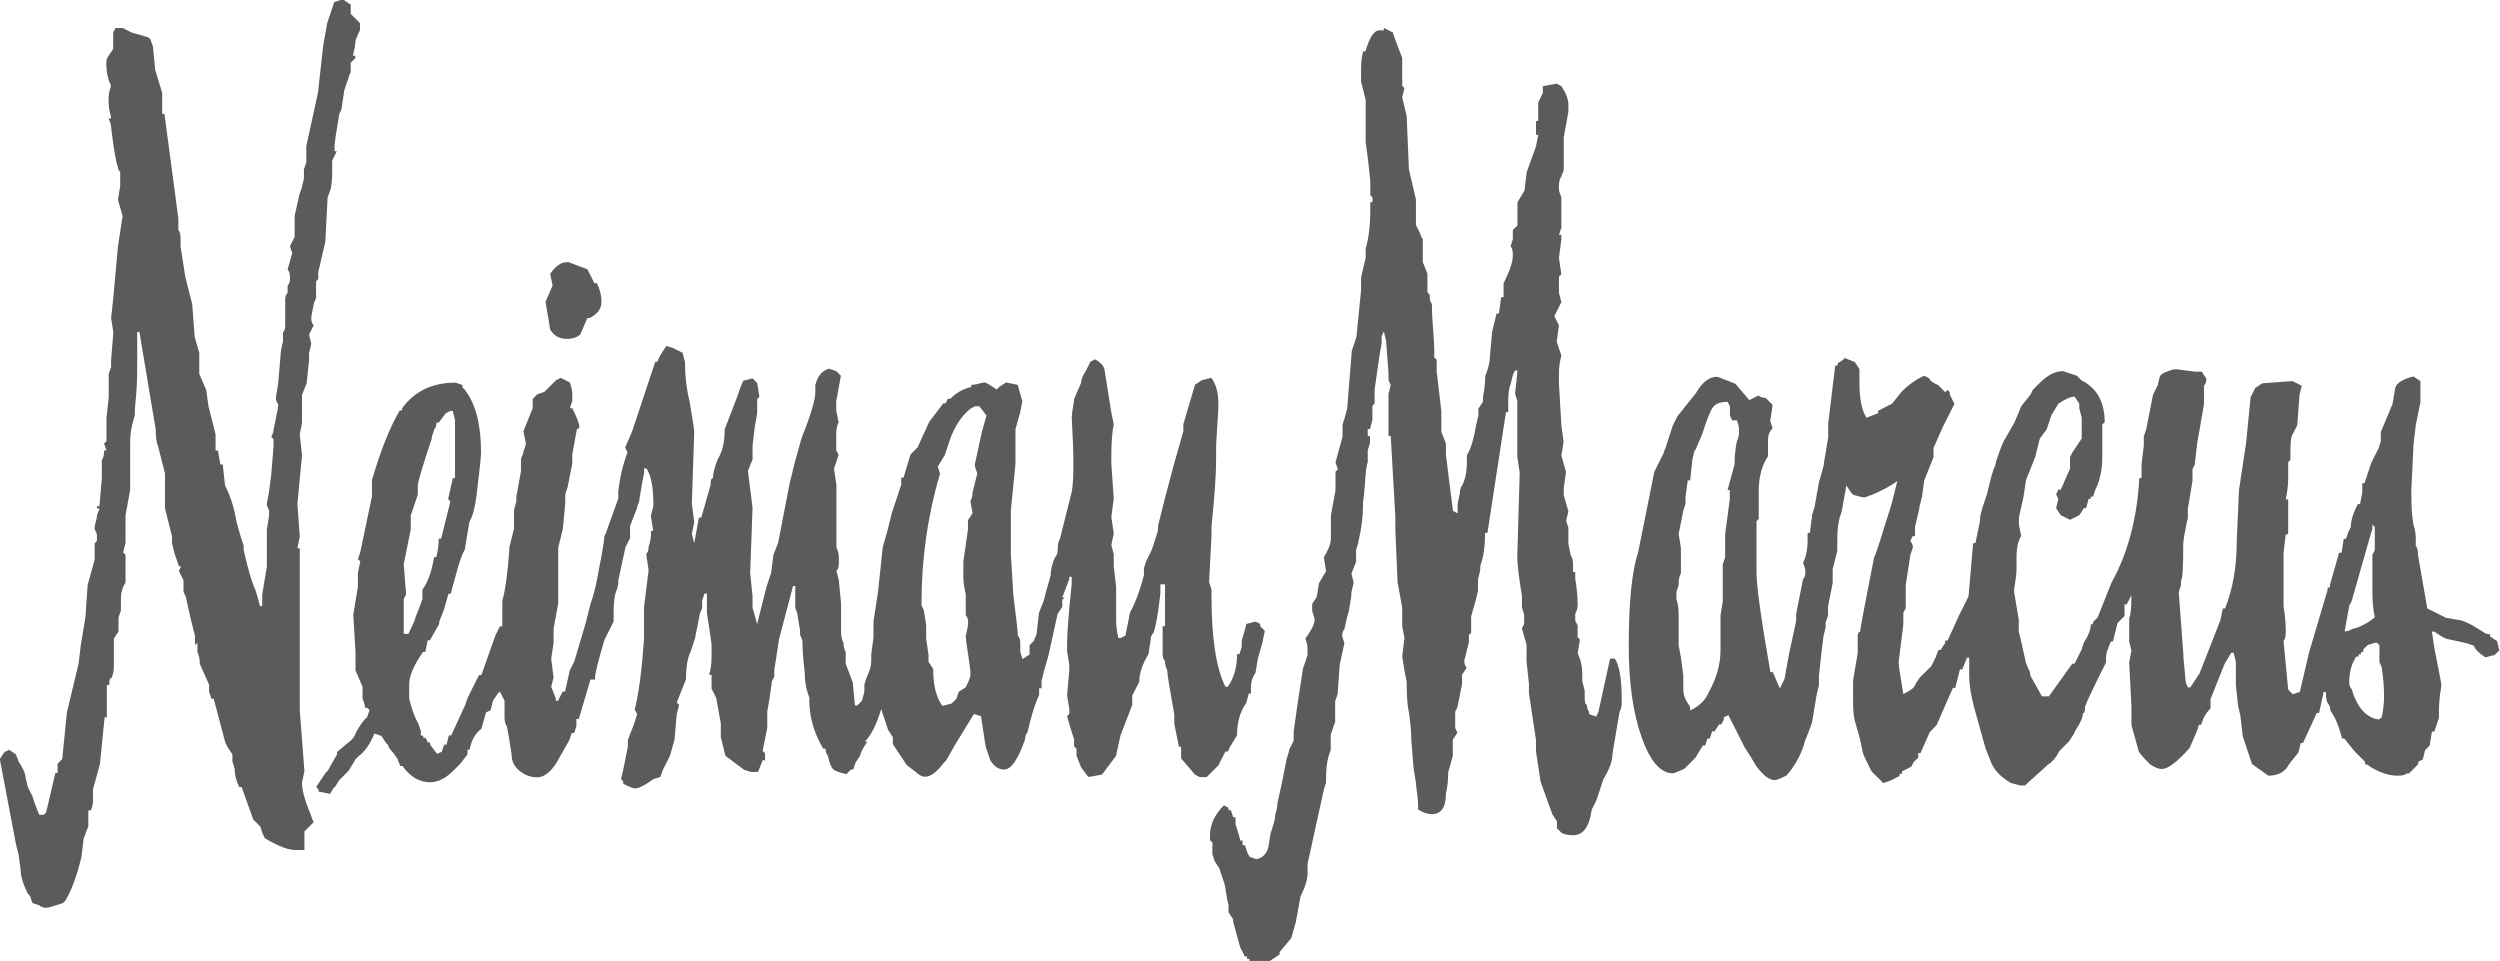
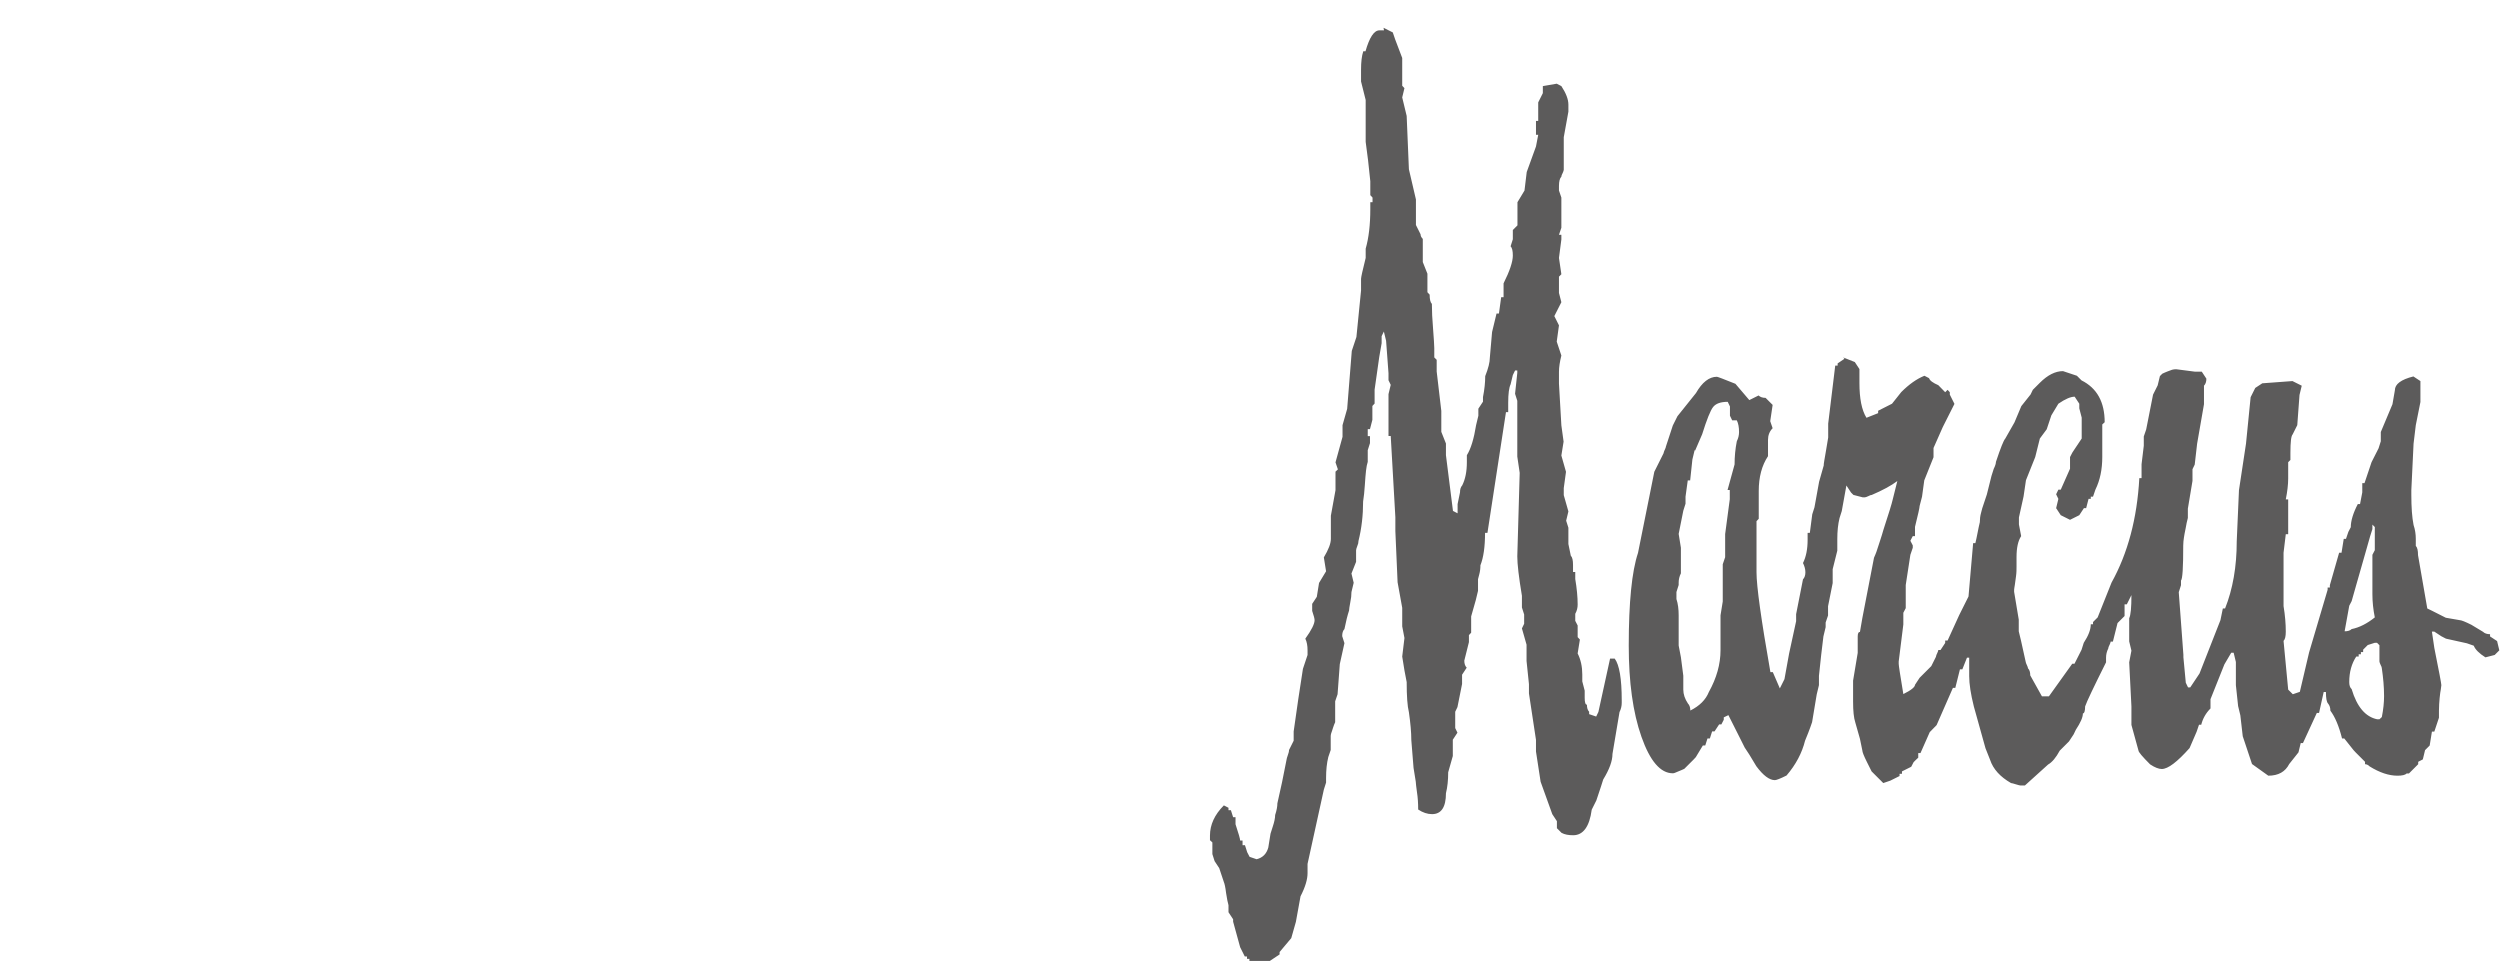
<svg xmlns="http://www.w3.org/2000/svg" id="Layer_2" viewBox="0 0 145.77 56.03">
  <defs>
    <style>.cls-1{fill:#5c5b5b;}</style>
  </defs>
  <g id="Layer_1-2">
    <g>
-       <path class="cls-1" d="M19.9,0h.14l.41,.27V.81l.54,.54v.41c-.18,.36-.27,.59-.27,.68,0,.18-.05,.45-.14,.81h.14v.14l-.27,.27v.54c-.09,.18-.14,.32-.14,.41-.05,.09-.09,.2-.13,.34-.05,.14-.08,.24-.1,.31-.02,.07-.03,.12-.03,.17l-.14,.95-.13,.27s-.01,.13-.04,.27c-.02,.13-.06,.34-.1,.61-.05,.27-.09,.57-.13,.88v.41h.13l-.27,.54v.54c0,.63-.04,1.04-.13,1.22l-.14,.41-.13,2.57-.41,1.76v.41l-.13,.13v.95s-.02,.11-.07,.2-.07,.16-.07,.2c-.09,.45-.14,.72-.14,.81,0,.18,.05,.32,.14,.41l-.27,.54,.13,.54-.13,.54v.41l-.14,1.35-.27,.68v1.62l-.13,.68,.13,1.22-.27,2.84,.14,1.9-.14,.68h.14v9.47l.27,3.52-.14,.68c0,.41,.14,.95,.41,1.62,.04,.09,.09,.2,.13,.34,.05,.14,.09,.25,.14,.34l-.54,.54v1.08h-.54c-.41,0-.99-.22-1.76-.68l-.14-.27-.13-.41-.41-.41-.68-1.9h-.14c-.18-.36-.27-.72-.27-1.08l-.13-.41v-.41l-.27-.41-.14-.27-.68-2.57h-.13l-.14-.41v-.41l-.54-1.22c0-.27-.05-.5-.14-.68v-.54l-.14,.14v-.54l-.27-1.08-.27-1.22-.13-.27v-.68l-.27-.54,.13-.27h-.13l-.27-.81-.13-.54v-.41l-.14-.54-.27-1.08v-2.03l-.41-1.62c-.09-.18-.13-.5-.13-.95l-.95-5.68h-.13v2.06c0,.47-.01,.87-.03,1.18-.02,.32-.05,.6-.07,.85-.02,.25-.04,.44-.04,.58v.2c-.18,.54-.27,1.04-.27,1.49v2.84l-.27,1.49v1.62l-.14,.54,.14,.14v1.62c-.18,.27-.27,.59-.27,.95v.68l-.14,.41v.81l-.27,.41v1.62c0,.27-.05,.5-.14,.68-.09,0-.13,.13-.13,.41h-.14v1.89h-.13l-.27,2.71-.41,1.49v.68c0,.18-.04,.36-.13,.54h-.14v.95c-.05,.09-.09,.2-.14,.34-.04,.14-.09,.25-.13,.34l-.13,1.08c-.27,1.13-.59,1.99-.95,2.57l-.14,.13c-.54,.18-.86,.27-.95,.27-.18,0-.32-.05-.41-.14l-.41-.14-.14-.41-.13-.14c-.27-.54-.41-.99-.41-1.35l-.13-.95-.14-.54-.54-2.84-.41-2.16,.27-.41,.27-.13,.41,.27s.02,.11,.07,.2c.04,.09,.07,.16,.07,.2,.27,.41,.41,.72,.41,.95l.13,.54,.27,.54,.13,.41,.27,.68h.27l.13-.14,.54-2.3h.13v-.54l.27-.27,.27-2.71,.68-2.84,.13-1.08,.27-1.62,.13-1.89,.41-1.49v-.95l.13-.14v-.41l-.13-.27v-.14s.02-.15,.07-.3c.04-.16,.07-.28,.07-.37,0-.04,.02-.11,.07-.2,.04-.09,.07-.16,.07-.2h-.14v-.14h.14l.14-1.62v-1.08c.09-.09,.13-.27,.13-.54h.14l-.14-.41,.14-.13v-1.35l.13-1.22v-1.35l.14-.41v-.41l.13-1.62-.13-.81,.13-1.22,.27-2.98,.27-1.76-.27-.95,.13-.81v-.81c-.09-.09-.13-.18-.13-.27-.14-.41-.27-1.22-.41-2.44,0-.09-.05-.22-.14-.41h.14v-.13c-.09-.27-.14-.59-.14-.95,0-.27,.04-.54,.14-.81,0-.04-.02-.11-.07-.2-.05-.09-.07-.16-.07-.2-.09-.27-.13-.59-.13-.95,0-.18,.04-.31,.13-.41l.27-.41v-.95l.14-.27h.41l.54,.27,.95,.27,.14,.14,.14,.41,.13,1.35,.41,1.35v1.22h.13l.81,6.09v.68c.09,.09,.13,.27,.13,.54v.41l.27,1.76,.41,1.62,.14,1.89,.27,.95v1.22l.41,.95,.13,.95,.41,1.62v.95h.14l.14,.81h.14l.13,1.22c.31,.59,.54,1.31,.68,2.16l.27,.95,.14,.41v.27c.27,1.17,.5,1.94,.68,2.3,.09,.27,.18,.59,.27,.95h.13v-.68l.27-1.62v-2.16l.13-.81v-.27s-.02-.11-.07-.2c-.05-.09-.07-.16-.07-.2l.13-.68,.14-1.08,.13-1.62v-.41l-.13-.14c.09-.18,.13-.31,.13-.41,.04-.22,.09-.45,.14-.68,.04-.23,.08-.39,.1-.51,.02-.11,.03-.21,.03-.3-.09-.09-.13-.22-.13-.41l.13-.81,.14-1.62c0-.18,.04-.45,.14-.81v-.54c.09-.09,.13-.22,.13-.41v-1.49c0-.18,.04-.31,.14-.41v-.41c.09-.09,.14-.22,.14-.41,0-.27-.05-.45-.14-.54l.27-.95-.13-.41,.27-.54v-1.22l.27-1.22,.14-.41,.13-.54v-.54l.14-.41v-.95l.68-3.11,.27-2.44s.01-.14,.03-.27c.02-.14,.06-.33,.1-.58,.05-.25,.09-.51,.14-.78l.41-1.22,.4-.13Zm18.95,20.17l.41,.13,.54,.27,.14,.54c0,.81,.09,1.58,.27,2.3,.18,1.08,.27,1.67,.27,1.76l-.14,4.2,.14,1.08-.14,.68,.14,.54,.27-1.49h.14l.54-1.89c0-.27,.04-.41,.14-.41,0-.27,.09-.63,.27-1.08,.27-.45,.41-.99,.41-1.62v-.14l.68-1.76c.18-.54,.32-.9,.41-1.08l.54-.14,.27,.27,.13,.81-.13,.13v.81l-.14,.81-.13,1.08v.81l-.27,.68,.27,2.16-.14,3.79,.14,1.35v.68l.27,.95,.13-.54,.14-.54,.27-1.08,.27-.81,.14-1.08,.27-.68,.68-3.52,.14-.54c.04-.23,.22-.9,.54-2.03,.54-1.35,.81-2.25,.81-2.71v-.41c.14-.54,.41-.86,.81-.95l.41,.14,.27,.27-.27,1.49v.54l.14,.68c-.09,.18-.14,.41-.14,.68v.95l.14,.27-.27,.81,.14,.95v3.65c.09,.18,.14,.36,.14,.54v.41c0,.18-.05,.32-.14,.41l.14,.54,.13,1.35v1.62c0,.27,.04,.5,.14,.68,0,.18,.04,.36,.13,.54v.68l.41,1.08,.13,1.35h.14l.27-.27,.14-.54v-.41l.13-.41c.18-.36,.27-.68,.27-.95v-.41l.13-.95v-.95l.27-1.76,.27-2.57,.27-.95,.27-1.08,.54-1.62v-.41h.13l.41-1.35,.41-.41,.68-1.49,.41-.54,.41-.54h.13l.14-.27h.14c.36-.36,.77-.59,1.22-.68v-.13c.13,0,.28-.02,.44-.07,.16-.05,.28-.07,.37-.07,.04,0,.27,.14,.68,.41l.13-.14,.41-.27,.68,.14,.27,.95-.13,.68-.27,.95v2.03l-.27,2.71v2.57l.14,2.3c.18,1.44,.27,2.26,.27,2.44,.09,.09,.14,.23,.14,.41v.54l.13,.41,.41-.27v-.54l.27-.27s.02-.11,.07-.2c.04-.09,.07-.16,.07-.2l.14-1.22,.27-.68,.14-.54,.27-.95c0-.36,.09-.72,.27-1.08,.09-.09,.14-.23,.14-.41,0-.27,.04-.5,.14-.68l.68-2.71c.13-.68,.13-2.12,0-4.33,0-.13,.02-.33,.07-.58,.04-.25,.07-.42,.07-.51l.41-.95c0-.18,.09-.41,.27-.68l.27-.54,.27-.14c.27,.14,.45,.32,.54,.54l.41,2.57,.14,.68c-.09,.45-.14,1.04-.14,1.76v.54l.14,2.03-.14,1.08,.14,.95-.14,.68,.14,.54v.68l.14,1.22v1.9c0,.36,.04,.72,.13,1.08h.14l.27-.14,.27-1.35c.32-.59,.59-1.31,.81-2.17v-.41l.13-.41,.27-.54c.09-.18,.22-.59,.41-1.22,0-.18,.02-.36,.07-.54l.07-.27,.27-1.08,.54-2.03,.54-1.9v-.41l.68-2.3,.41-.27,.54-.13c.27,.36,.41,.86,.41,1.49v.27l-.13,2.16v.81c0,.9-.09,2.21-.27,3.93v.54l-.14,2.71,.14,.41v.41c0,2.44,.27,4.2,.81,5.28h.14c.36-.5,.54-1.13,.54-1.9h.14l.13-.41v-.27c0-.09,.03-.24,.1-.44,.07-.2,.12-.42,.17-.64l.54-.14,.27,.14v.13l.27,.27-.14,.68-.27,.95-.13,.81c-.18,.27-.27,.54-.27,.81v.41h-.13l-.14,.54c-.36,.5-.54,1.13-.54,1.89l-.41,.68-.13,.27h-.14l-.41,.81-.68,.68h-.41l-.27-.14-.81-.95v-.68h-.13l-.27-1.35v-.54c-.27-1.49-.41-2.35-.41-2.57-.09-.18-.13-.36-.13-.54-.09-.09-.14-.22-.14-.41v-1.62h.14v-2.44h-.27v.54c-.13,1.17-.27,1.94-.41,2.3-.09,.09-.14,.18-.14,.27l-.14,.95c-.36,.59-.54,1.13-.54,1.62l-.41,.81v.54l-.68,1.76-.27,1.22-.81,1.08-.68,.13h-.13l-.41-.54-.27-.68v-.41l-.14-.14v-.41c-.18-.54-.32-.99-.41-1.35l.13-.14v-.27l-.13-.81,.13-1.49v-.27l-.13-.81v-.41c0-.63,.09-1.8,.27-3.52v-.41h-.14v.13l-.41,1.08h.14l-.14,.13v.41l-.27,.41-.54,2.44-.27,.95-.13,.54v.41h-.14v.41c-.23,.45-.45,1.17-.68,2.16-.09,.09-.14,.23-.14,.41-.41,1.17-.81,1.76-1.22,1.76-.32,0-.59-.18-.81-.54l-.27-.81-.27-1.76-.41-.13-1.08,1.76-.54,.95-.14,.14c-.41,.54-.77,.81-1.08,.81-.18,0-.36-.09-.54-.27l-.54-.41-.27-.41-.54-.81v-.41l-.27-.41-.41-1.22c-.27,.9-.59,1.53-.95,1.89h.14c-.27,.41-.41,.68-.41,.81l-.27,.41-.14,.41h-.13l-.27,.27c-.41-.09-.67-.19-.78-.3-.11-.11-.21-.37-.3-.78-.09-.09-.13-.23-.13-.41h-.14c-.54-.9-.81-1.85-.81-2.84v-.14c-.18-.45-.27-.95-.27-1.49-.09-.72-.13-1.31-.13-1.76,0-.09-.05-.22-.14-.41v-.27l-.14-.81c0-.09-.02-.19-.07-.3-.05-.11-.07-.19-.07-.24v-1.22h-.13l-.14,.54-.68,2.57-.14,.95-.13,.81v.41l-.14,.27-.13,.95-.14,.81v.95l-.27,1.35,.14,.14v.41h-.14l-.27,.68h-.41l-.41-.13-1.08-.81-.27-1.08v-.81l-.27-1.49-.27-.54v-.81h-.14c.09-.27,.14-.63,.14-1.08v-.68c-.05-.36-.09-.69-.14-.98-.04-.29-.08-.51-.1-.64-.02-.14-.03-.22-.03-.27v-1.08h-.14l-.14,.41v.41s-.02,.11-.07,.2c-.05,.09-.07,.16-.07,.2-.05,.23-.09,.45-.13,.68-.05,.23-.08,.38-.1,.47-.02,.09-.03,.16-.03,.2l-.27,.81c-.18,.36-.27,.9-.27,1.62l-.54,1.35,.14,.14-.14,.54-.13,1.49-.27,.95-.41,.81-.14,.41-.41,.13c-.5,.36-.86,.54-1.08,.54-.09,0-.32-.09-.68-.27v-.14l-.13-.13,.13-.54,.27-1.35v-.41c.04-.09,.08-.17,.1-.24,.02-.07,.08-.21,.17-.44,.09-.22,.18-.5,.27-.81l-.14-.27c.23-.9,.41-2.26,.54-4.06v-1.89l.27-2.17-.14-.95c.09-.09,.14-.22,.14-.41,.09-.27,.14-.54,.14-.81v-.13h.13l-.13-.81c0-.09,.02-.21,.07-.37,.04-.16,.07-.26,.07-.3,0-1.04-.13-1.76-.41-2.16h-.13v.27c-.05,.18-.14,.68-.27,1.49,0,.09-.02,.19-.07,.3-.05,.11-.07,.19-.07,.24-.27,.68-.41,1.04-.41,1.08v.68l-.27,.54-.41,1.89c0,.27-.04,.5-.14,.68-.09,.27-.14,.68-.14,1.22v.54l-.54,1.08c-.36,1.22-.54,1.94-.54,2.16v.14h-.27l-.68,2.3h-.14v.41l-.13,.41h-.14l-.14,.41-.54,.95c-.41,.81-.86,1.22-1.35,1.22-.36,0-.7-.12-1.01-.37-.32-.25-.47-.58-.47-.98l-.13-.81-.14-.81c-.09-.09-.14-.27-.14-.54v-.95l-.27-.54-.14,.14-.27,.41-.13,.54-.27,.13-.27,.95c-.36,.27-.59,.68-.68,1.22h-.13v.27l-.41,.54-.41,.41c-.45,.45-.9,.68-1.35,.68-.63,0-1.17-.31-1.62-.95h-.14s-.02-.11-.07-.2c-.05-.09-.07-.16-.07-.2-.18-.27-.32-.45-.41-.54-.09-.09-.14-.18-.14-.27l-.13-.13-.27-.41-.41-.14c-.23,.59-.54,1.04-.95,1.35l-.14,.14-.41,.68-.27,.27-.27,.27s-.09,.11-.13,.2c-.05,.09-.09,.16-.14,.2-.09,.09-.18,.23-.27,.41l-.68-.14v-.13l-.13-.14,.54-.81,.13-.13,.54-.95v-.14l.81-.68c.18-.18,.27-.31,.27-.41,.27-.5,.5-.81,.68-.95l.14-.41-.14-.13h-.13v-.14l-.14-.41v-.68l-.41-.95v-1.08l-.13-2.17,.27-1.62v-.81l.14-.68-.14-.13,.14-.41,.68-3.25v-.95c.5-1.71,1.04-3.07,1.62-4.06h.14v-.13c.72-.99,1.76-1.49,3.11-1.49l.41,.14v.14l.13,.13c.63,.81,.95,2.03,.95,3.65,0,.27-.09,1.13-.27,2.57-.09,.68-.22,1.17-.41,1.49l-.27,1.62c-.14,.23-.27,.59-.41,1.08l-.41,1.49h-.13l-.27,.95-.27,.68v.13l-.54,.95h-.13l-.14,.68h-.13c-.54,.77-.81,1.4-.81,1.9v.81c.13,.59,.31,1.08,.54,1.49l.14,.41v.27h.14v.13h.13l.14,.27h.13v.13l.41,.54,.27-.13,.14-.41h.14l.13-.54h.14l.81-1.76,.14-.41,.13-.27,.54-1.08h.14l.81-2.3,.27-.54h.14v-1.49c.18-.63,.31-1.62,.41-2.98v-.14l.27-1.08v-1.08l.14-.54v-.27l.27-1.49v-.68s.02-.11,.07-.2c.04-.09,.07-.16,.07-.2s.02-.12,.07-.24c.04-.11,.07-.21,.07-.3l-.14-.68,.54-1.35v-.54l.27-.27,.41-.14,.68-.68,.27-.14,.54,.27c.09,.27,.14,.5,.14,.68v.41l-.14,.41h.14c.27,.54,.41,.9,.41,1.08,0,.09-.05,.13-.14,.13l-.27,1.49v.54l-.14,.68-.13,.68-.14,.41v.54l-.14,1.49-.27,1.08v3.25l-.27,1.49v.81l-.14,.95,.14,1.08-.14,.54,.27,.68v.14h.13l.27-.54h.14l.27-1.22,.27-.54,.68-2.3,.27-1.08c.18-.45,.36-1.22,.54-2.3,.04-.18,.09-.41,.13-.68s.08-.47,.1-.61c.02-.13,.03-.25,.03-.34,.05-.04,.14-.27,.27-.68l.54-1.49v-.41c.09-.81,.27-1.58,.54-2.3l-.14-.27,.41-.95,1.35-4.06h.13c.04-.18,.22-.5,.54-.95Zm-12.59,3.79l-.27,.14-.41,.54h-.13c0,.18-.05,.32-.14,.41,0,.05-.02,.12-.07,.24-.05,.11-.07,.21-.07,.3-.54,1.62-.81,2.53-.81,2.71v.54l-.41,1.22v.81l-.41,2.03,.14,1.76-.14,.27v2.03h.27c.27-.54,.41-.86,.41-.95l.27-.68,.14-.41v-.54c.31-.41,.54-1.04,.68-1.89h.13c.09-.36,.14-.72,.14-1.08h.14l.54-2.17-.13-.14,.27-1.22h.13v-3.38l-.13-.54h-.14Zm7.99-8.26l.41,.81h.14c.18,.36,.27,.72,.27,1.08,0,.41-.23,.72-.68,.95h-.14l-.41,.95c-.18,.18-.45,.27-.81,.27-.41,0-.72-.18-.95-.54l-.27-1.62,.41-.95-.14-.68c.31-.45,.63-.68,.95-.68h.13l1.08,.41Zm22.6,7.99l-.27,.14c-.54,.45-.95,1.08-1.22,1.89l-.27,.81-.41,.68,.13,.41c-.72,2.44-1.08,4.96-1.08,7.58,0,.09,.02,.17,.07,.24,.04,.07,.07,.12,.07,.17l.13,.81v.81l.14,.95v.41l.27,.41c0,.95,.18,1.67,.54,2.16l.54-.14,.27-.27,.14-.41,.41-.27c.18-.36,.27-.59,.27-.68v-.27c-.05-.36-.09-.7-.14-1.02-.05-.31-.08-.55-.1-.71-.02-.16-.03-.26-.03-.3,.09-.36,.14-.63,.14-.81s-.05-.32-.14-.41v-1.22c-.09-.36-.14-.72-.14-1.08v-.81l.27-1.89v-.54l.27-.41-.13-.68c.09-.18,.13-.36,.13-.54l.27-1.08s-.02-.12-.07-.24c-.05-.11-.07-.21-.07-.3l.41-1.9,.27-.95-.41-.54h-.27Z" />
      <path class="cls-1" d="M80.67,1.62l.54,.27,.14,.41,.41,1.08v1.62l.13,.14-.13,.54,.13,.54,.13,.54,.13,3.11,.41,1.76v1.49l.27,.54c0,.09,.04,.18,.13,.27v1.35l.27,.68v1.08l.13,.14c0,.27,.04,.45,.13,.54,0,.41,.02,.89,.07,1.46,.04,.56,.07,.94,.07,1.12v.54l.14,.14v.68l.27,2.3v1.22l.27,.68v.68l.41,3.25,.27,.14v-.54l.14-.68c0-.18,.04-.31,.13-.41,.18-.36,.27-.81,.27-1.35v-.41c.23-.36,.41-.95,.54-1.76l.13-.54v-.41l.27-.41v-.27c.09-.45,.13-.86,.13-1.22,.18-.45,.27-.81,.27-1.08l.13-1.49,.13-.54,.13-.54h.14l.13-.95h.14v-.81c.36-.72,.54-1.26,.54-1.62,0-.27-.04-.45-.13-.54l.13-.41v-.54l.27-.27v-1.35l.41-.68,.13-1.08,.54-1.49,.13-.68h-.13v-.81h.13v-1.08l.27-.54v-.41l.81-.14,.27,.14c.27,.41,.41,.77,.41,1.08v.41l-.27,1.49v1.9s-.02,.11-.07,.2c-.05,.09-.07,.16-.07,.2-.09,.09-.14,.27-.14,.54v.27l.14,.41v1.76l-.14,.41h.14v.27l-.14,1.08,.14,.95-.14,.14v.95l.14,.54-.41,.81,.27,.54-.13,.95,.27,.81c-.09,.36-.14,.68-.14,.95v.68l.14,2.44,.13,.95-.13,.81,.27,.95-.13,.95v.41l.27,.95-.13,.54,.13,.41v.95l.14,.68c.09,.09,.13,.27,.13,.54v.41h.13v.41c.09,.54,.14,1.04,.14,1.49,0,.18-.04,.36-.14,.54v.41l.14,.27v.68l.13,.14-.13,.81c.18,.36,.27,.77,.27,1.22v.41l.14,.54v.41c0,.27,.04,.41,.13,.41,0,.18,.04,.32,.13,.41v.14l.41,.14,.13-.27,.68-3.11h.27c.27,.36,.41,1.17,.41,2.44v.14c0,.18-.04,.36-.13,.54l-.41,2.44c0,.41-.18,.9-.54,1.49l-.13,.41-.27,.81-.27,.54c-.13,.99-.5,1.49-1.08,1.49-.27,0-.5-.04-.68-.14l-.27-.27v-.41l-.27-.41-.68-1.89-.27-1.76v-.68l-.41-2.71v-.54l-.14-1.35v-.95l-.27-.95,.13-.27v-.54l-.13-.41v-.68c-.18-1.08-.27-1.85-.27-2.3l.14-4.87-.14-.95v-3.25l-.13-.41,.13-1.22v-.14h-.13l-.13,.27-.13,.54c-.09,.18-.14,.54-.14,1.08v.54h-.13l-1.08,7.04h-.14c0,.81-.09,1.44-.27,1.89,0,.18-.02,.36-.07,.54l-.07,.27v.68l-.13,.54-.27,.95v.95l-.13,.14v.41l-.27,1.08c0,.18,.05,.32,.14,.41l-.27,.41v.54l-.27,1.35-.13,.27v.95l.13,.27-.27,.41v.95l-.27,.95c0,.45-.04,.86-.13,1.22,0,.81-.27,1.22-.81,1.22-.27,0-.54-.09-.81-.27,0-.36-.02-.7-.07-1.01-.04-.31-.07-.52-.07-.61l-.13-.81-.13-1.62c0-.45-.05-.99-.14-1.62-.09-.36-.13-.95-.13-1.76l-.13-.68-.13-.81,.13-1.08-.13-.68v-1.08l-.27-1.49-.13-2.98v-.81l-.27-4.74h-.13v-2.44l.13-.54-.13-.27v-.41l-.14-1.89-.13-.54-.13,.27v.41l-.14,.81-.27,1.9v.81l-.13,.14v.81l-.14,.54h-.13v.41h.13v.41l-.13,.41v.68c-.04,.13-.08,.3-.1,.51-.02,.2-.05,.49-.07,.85-.02,.36-.06,.68-.1,.95,0,.81-.09,1.58-.27,2.3,0,.09-.02,.19-.07,.3-.04,.11-.07,.19-.07,.24v.68l-.27,.68,.13,.54-.13,.54c0,.18-.02,.38-.07,.61-.04,.23-.07,.38-.07,.47-.09,.27-.18,.63-.27,1.08-.09,.09-.13,.23-.13,.41l.13,.41-.27,1.22-.13,1.76-.14,.41v1.22c-.04,.09-.09,.2-.13,.34-.04,.14-.08,.24-.1,.3-.02,.07-.03,.12-.03,.17v.81l-.14,.41c-.09,.36-.13,.77-.13,1.22v.27l-.13,.41-.95,4.33v.54c0,.36-.13,.81-.41,1.35l-.27,1.49-.27,.95-.68,.81v.14l-.81,.54h-.41c-.18,0-.36-.05-.54-.14v-.14h-.14v-.14h-.13l-.27-.54-.41-1.49v-.14l-.27-.41v-.41c-.04-.14-.09-.37-.14-.71-.04-.34-.09-.55-.13-.64l-.27-.81-.27-.41-.13-.41v-.68l-.14-.13v-.27c0-.63,.27-1.22,.81-1.76l.27,.14v.14h.14l.13,.41h.14v.41c.18,.54,.27,.86,.27,.95h.14v.27h.14l.13,.41,.14,.27,.41,.14c.36-.09,.58-.32,.68-.68l.13-.81,.13-.41c.09-.27,.14-.5,.14-.68,.09-.27,.13-.5,.13-.68l.27-1.22,.27-1.35s.02-.12,.07-.24c.04-.11,.07-.21,.07-.3l.27-.54v-.54l.27-1.89,.27-1.76,.27-.81v-.27c0-.27-.04-.5-.13-.68,.36-.5,.54-.86,.54-1.08,0-.09-.05-.27-.14-.54v-.41l.27-.41,.13-.81,.41-.68-.13-.81c.27-.45,.41-.81,.41-1.08v-1.35l.27-1.49v-1.08l.14-.13-.14-.41,.41-1.49v-.68l.27-.95,.27-3.38,.27-.81,.27-2.71v-.68c0-.09,.09-.5,.27-1.22v-.54c.18-.63,.27-1.4,.27-2.3v-.41h.13v-.27l-.13-.14v-.81l-.13-1.22-.14-1.08v-2.44l-.27-1.08v-.68c0-.45,.04-.81,.13-1.08h.13c.23-.81,.5-1.22,.81-1.22h.27Zm26.8,19.22l.68,.27,.27,.41v.81c0,.9,.13,1.58,.41,2.03l.68-.27v-.14l.81-.41,.54-.68c.45-.45,.9-.77,1.35-.95l.27,.14c.04,.14,.22,.27,.54,.41l.4,.41,.14-.14,.13,.14v.14l.27,.54-.68,1.35-.54,1.22v.54l-.54,1.35-.13,.95-.14,.54c0,.09-.09,.5-.27,1.22v.54h-.13l-.14,.27,.14,.27v.14l-.14,.41-.27,1.76v1.35l-.14,.27v.68l-.27,2.16v.14c0,.09,.09,.68,.27,1.76,.45-.22,.68-.41,.68-.54l.27-.41,.68-.68,.27-.54s.02-.11,.07-.2c.04-.09,.07-.16,.07-.2h.13l.27-.41v-.14h.14l.68-1.49,.54-1.08,.27-3.11h.13c.04-.18,.09-.38,.13-.61,.04-.23,.09-.43,.13-.61,0-.18,.02-.36,.07-.54l.07-.27,.27-.81,.27-1.08,.13-.41c.09-.18,.13-.32,.13-.41,.27-.81,.45-1.26,.54-1.35l.54-.95,.4-.95,.54-.68,.13-.27,.41-.41c.45-.45,.9-.68,1.35-.68l.81,.27,.27,.27c.9,.45,1.35,1.26,1.35,2.44l-.14,.13v1.9c0,.72-.13,1.35-.4,1.9l-.14,.41h-.13v.13h-.13l-.14,.54h-.13l-.27,.41-.54,.27-.54-.27-.27-.41,.13-.54-.13-.27,.13-.27h.14l.54-1.22v-.68l.14-.27,.54-.81v-1.22l-.14-.54v-.27l-.27-.41c-.23,0-.54,.13-.95,.41l-.41,.68-.27,.81-.4,.54-.27,1.08-.54,1.35-.14,.95-.27,1.22v.41l.13,.68c-.18,.27-.27,.68-.27,1.22v.54c0,.18,0,.37-.03,.58-.03,.2-.05,.37-.07,.51-.02,.13-.04,.23-.04,.27v.13l.27,1.62v.68l.13,.54,.27,1.22s.02,.11,.07,.2c.04,.09,.07,.16,.07,.2,.09,.09,.13,.23,.13,.41l.68,1.22h.41l1.36-1.9h.13l.41-.81,.13-.41c.27-.41,.41-.77,.41-1.08h.13v-.13l.27-.27,.81-2.03c.95-1.71,1.49-3.74,1.62-6.09h.13v-.81l.13-1.08v-.54l.14-.41,.4-2.03,.27-.54,.13-.54,.14-.14c.09-.04,.19-.09,.3-.13,.11-.04,.2-.08,.27-.1,.07-.02,.15-.03,.24-.03l1.08,.14h.41l.27,.41c0,.18-.05,.32-.14,.41v1.08l-.4,2.3-.14,1.22-.13,.27v.68l-.27,1.62v.54c-.05,.18-.09,.38-.13,.61-.05,.23-.08,.41-.1,.54-.02,.14-.04,.29-.04,.47,0,1.26-.04,1.94-.13,2.03v.27l-.13,.41,.27,3.65v.14l.14,1.49,.13,.27h.13l.54-.81,1.22-3.11,.14-.68h.13c.45-1.13,.68-2.44,.68-3.92l.13-2.98,.41-2.71,.27-2.71,.27-.54,.41-.27,1.76-.13,.54,.27-.13,.54-.13,1.76-.27,.54c-.09,.09-.13,.45-.13,1.08v.41l-.13,.13v.95c0,.36-.05,.77-.14,1.22h.14v2.03h-.14l-.13,1.08v3.11c.09,.54,.13,1.04,.13,1.49,0,.27-.04,.45-.13,.54l.27,2.84,.27,.27,.41-.14,.54-2.3,1.08-3.65v-.13h.13v-.14l.54-1.89h.14l.13-.81h.13l.14-.41,.14-.27c0-.36,.13-.81,.41-1.35h.13l.13-.68v-.54h.13l.41-1.22,.41-.81,.13-.41v-.54l.68-1.62,.14-.81c0-.36,.36-.63,1.08-.81l.41,.27v1.22l-.27,1.35-.13,1.08-.13,2.71v.27c0,.72,.04,1.31,.13,1.76,.09,.27,.13,.54,.13,.81v.41c.09,.09,.13,.27,.13,.54l.54,3.11,.27,.13,.81,.41,.81,.14c.09,0,.32,.09,.68,.27l.68,.41c.09,.09,.23,.14,.41,.14v.13l.41,.27,.13,.54-.27,.27-.54,.14c-.36-.23-.59-.45-.68-.68l-.4-.14-1.22-.27-.27-.14-.41-.27h-.14l.14,.95c.27,1.35,.41,2.08,.41,2.17,0,.04-.01,.12-.03,.24-.02,.11-.05,.28-.07,.51-.02,.23-.04,.47-.04,.74v.41l-.27,.81h-.14l-.13,.81-.27,.27-.13,.54-.27,.14v.14l-.54,.54h-.13c-.09,.09-.27,.13-.54,.13-.5,0-1.04-.18-1.62-.54-.09-.09-.18-.13-.27-.13v-.14l-.54-.54-.13-.14-.54-.68h-.13c-.18-.72-.41-1.26-.68-1.62,0-.18-.05-.31-.13-.41-.09-.09-.13-.32-.13-.68h-.13l-.27,1.22h-.13l-.81,1.76h-.13l-.13,.54-.54,.68c-.23,.45-.63,.68-1.22,.68l-.95-.68-.54-1.62-.14-1.22-.13-.54-.13-1.22v-1.35l-.13-.54h-.14l-.4,.68-.81,2.03v.54c-.27,.27-.45,.59-.54,.95h-.13l-.14,.41-.41,.95c-.72,.81-1.26,1.22-1.62,1.22-.18,0-.41-.09-.68-.27-.45-.45-.68-.72-.68-.81l-.41-1.49v-1.08l-.13-2.57,.13-.68-.13-.54v-1.35c.09-.18,.13-.63,.13-1.35l-.27,.54h-.13v.68l-.41,.41-.27,1.08h-.13s-.02,.11-.07,.2c-.05,.09-.07,.16-.07,.2-.09,.18-.13,.36-.13,.54v.27c-.72,1.44-1.13,2.3-1.22,2.57,0,.27-.05,.41-.13,.41,0,.23-.14,.54-.41,.95l-.13,.27-.27,.41-.54,.54c-.22,.41-.45,.68-.68,.81l-1.35,1.22h-.27s-.13-.02-.27-.07c-.13-.04-.23-.07-.27-.07-.63-.36-1.04-.81-1.22-1.35l-.27-.68-.68-2.44c-.18-.72-.27-1.31-.27-1.76v-1.08h-.13l-.27,.68h-.14l-.27,1.08h-.14l-.95,2.17-.4,.41-.54,1.22h-.13v.27l-.14,.13-.13,.13-.14,.27-.54,.27v.14h-.14v.13l-.54,.27-.41,.14-.68-.68-.27-.54c-.18-.36-.27-.59-.27-.68l-.14-.68-.27-.95c-.09-.27-.13-.68-.13-1.22v-1.22l.27-1.62v-.95c0-.18,.04-.27,.13-.27l.14-.81,.68-3.52c.04-.09,.09-.2,.14-.34,.04-.14,.11-.34,.2-.61,.09-.27,.16-.5,.21-.68,.31-.95,.49-1.53,.54-1.76l.27-1.08c-.36,.27-.86,.54-1.49,.81-.04,0-.11,.02-.2,.07-.09,.04-.16,.07-.2,.07h-.13l-.54-.14-.14-.14-.27-.41-.27,1.49-.13,.41c-.09,.36-.13,.77-.13,1.22v.68l-.27,1.08v.81l-.27,1.35v.54l-.14,.41v.27l-.13,.54-.13,1.08-.13,1.22v.54l-.13,.54-.27,1.62s-.13,.41-.41,1.08c-.18,.72-.54,1.4-1.08,2.03-.36,.18-.59,.27-.68,.27-.32,0-.68-.27-1.08-.81l-.41-.68-.27-.41-.27-.54-.68-1.35-.27,.13v.14l-.14,.27h-.13l-.27,.41h-.14l-.13,.41h-.14l-.13,.41h-.14l-.41,.68-.13,.14-.54,.54c-.09,.04-.19,.09-.3,.13-.11,.05-.19,.08-.24,.1-.04,.02-.09,.03-.13,.03-.72,0-1.33-.71-1.83-2.13-.5-1.42-.74-3.19-.74-5.31,0-2.53,.18-4.33,.54-5.41l.68-3.38,.27-1.35,.54-1.08s.02-.11,.07-.2c.04-.09,.07-.16,.07-.2l.4-1.22,.27-.54,1.08-1.35c.36-.63,.77-.95,1.22-.95,.04,0,.41,.14,1.08,.41l.81,.95,.54-.27c.09,.09,.23,.14,.41,.14l.41,.41-.14,.95,.14,.41c-.18,.18-.27,.41-.27,.68v.95c-.36,.54-.54,1.22-.54,2.03v1.62l-.13,.14v2.98c0,.81,.27,2.75,.81,5.82h.14l.41,.95,.27-.54,.27-1.49,.41-1.89v-.41l.4-2.03c.09-.09,.14-.23,.14-.41s-.05-.36-.14-.54c.18-.36,.27-.81,.27-1.35v-.41h.13l.14-1.08,.13-.41,.27-1.49,.27-.95s0-.14,.03-.27c.02-.13,.06-.33,.1-.58,.04-.25,.09-.51,.13-.78v-.81l.41-3.38h.14v-.13l.4-.27Zm-8.66,5.41l-.13,.54-.13,1.22h-.14l-.13,.95v.41l-.13,.41-.27,1.35,.13,.81v1.49c-.09,.18-.13,.36-.13,.54v.14l-.13,.41v.41c.09,.27,.13,.59,.13,.95v1.76l.13,.68,.14,1.08v.81c0,.27,.09,.54,.27,.81,.09,.09,.14,.23,.14,.41,.54-.27,.9-.63,1.08-1.08,.45-.81,.68-1.62,.68-2.44v-2.03l.13-.81v-2.17l.14-.41v-1.35l.27-2.03v-.54h-.13l.41-1.49c0-.45,.04-.9,.13-1.35,.09-.18,.13-.36,.13-.54,0-.27-.04-.5-.13-.68h-.27l-.13-.27v-.54l-.13-.27c-.41,0-.69,.1-.85,.3-.16,.2-.37,.73-.64,1.59l-.41,.95Zm39.52,4.33v.27l-.13,.41-.27,.95-.54,1.89-.27,.95-.14,.27-.27,1.49c.18,0,.32-.04,.41-.13,.45-.09,.9-.32,1.35-.68-.09-.45-.14-.9-.14-1.35v-2.3l.14-.27v-1.35l-.14-.14Zm.27,6.9h-.13l-.41,.13-.14,.14-.13,.13v.14h-.13v.13h-.13v.13h-.14c-.27,.41-.41,.9-.41,1.49,0,.18,.04,.32,.14,.41,.31,1.04,.81,1.62,1.49,1.76h.13l.14-.13c.09-.45,.13-.86,.13-1.22,0-.54-.05-1.08-.13-1.62,0-.05-.02-.11-.07-.2-.04-.09-.07-.16-.07-.2v-.95l-.13-.13Z" />
    </g>
  </g>
</svg>